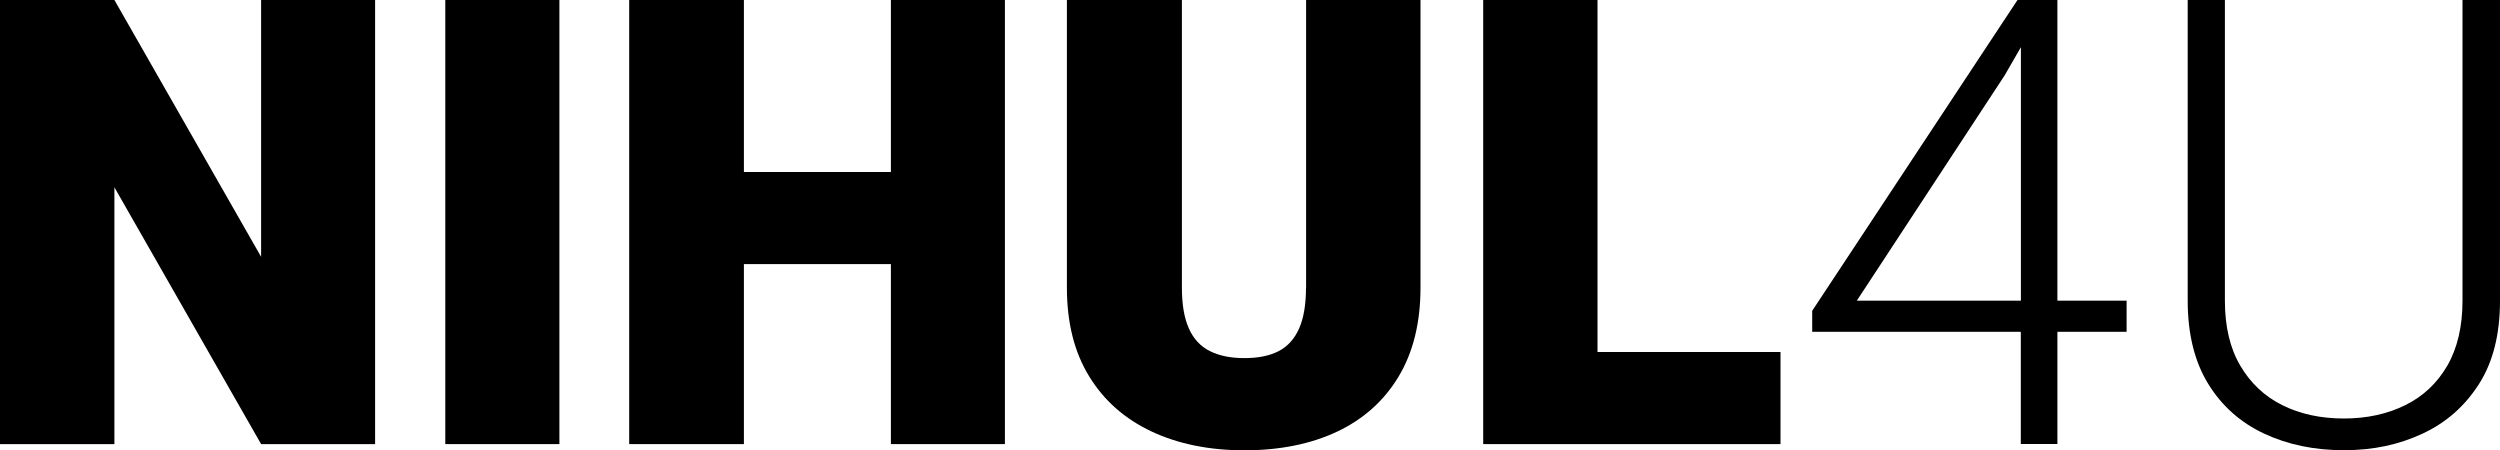
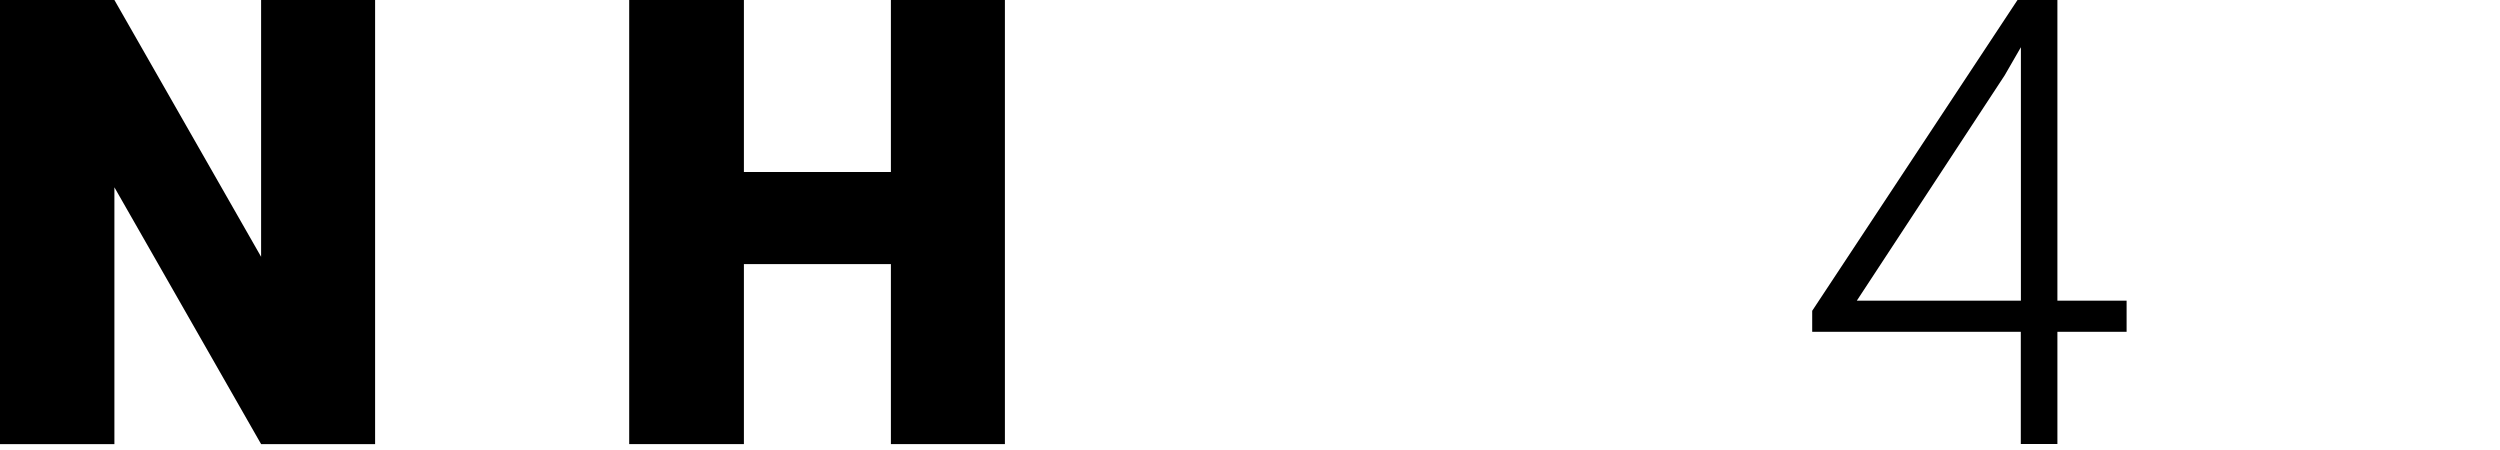
<svg xmlns="http://www.w3.org/2000/svg" id="b" width="250" height="45.02" viewBox="0 0 250 45.02">
  <g id="c">
-     <polygon points="200.47 7.53 185.68 30.07 202.09 30.07 202.09 4.72 200.47 7.53" style="fill:none; stroke-width:0px;" />
    <polygon points="26.11 25.68 11.44 0 0 0 0 44.41 11.44 44.41 11.44 18.73 26.11 44.41 37.51 44.41 37.51 0 26.11 0 26.11 25.68" style="fill:#000; stroke-width:0px;" />
-     <rect x="44.53" width="11.41" height="44.41" style="fill:#000; stroke-width:0px;" />
    <polygon points="89.09 17.2 74.39 17.2 74.39 0 62.92 0 62.92 44.41 74.39 44.41 74.39 26.41 89.09 26.41 89.09 44.41 100.49 44.41 100.49 0 89.09 0 89.09 17.2" style="fill:#000; stroke-width:0px;" />
-     <path d="M130.6,28.76c0,1.69-.23,3.05-.69,4.09-.46,1.04-1.14,1.79-2.04,2.26-.9.47-2.05.7-3.43.7s-2.51-.23-3.45-.7-1.64-1.22-2.1-2.26c-.47-1.04-.7-2.4-.7-4.09V0h-11.5v28.76c0,3.5.74,6.46,2.23,8.88,1.48,2.42,3.56,4.25,6.24,5.51,2.67,1.25,5.77,1.88,9.29,1.88s6.65-.63,9.29-1.88c2.63-1.25,4.68-3.09,6.13-5.51,1.45-2.42,2.18-5.38,2.18-8.88V0h-11.44v28.76Z" style="fill:#000; stroke-width:0px;" />
-     <polygon points="159.75 0 148.32 0 148.32 44.41 155.73 44.41 159.75 44.41 178.05 44.41 178.05 35.2 159.75 35.2 159.75 0" style="fill:#000; stroke-width:0px;" />
    <path d="M205.75,0h-4l-20.53,31.08v2.1h20.86v11.22h3.66v-11.22h6.92v-3.11h-6.92V0ZM185.68,30.07l14.79-22.54,1.62-2.81v25.35h-16.41Z" style="fill:#000; stroke-width:0px;" />
-     <path d="M246.25,0v30.07c0,2.58-.51,4.75-1.52,6.5-1.02,1.75-2.42,3.07-4.21,3.95-1.79.88-3.83,1.33-6.13,1.33s-4.37-.44-6.15-1.33c-1.78-.88-3.18-2.2-4.21-3.95s-1.54-3.91-1.54-6.5V0h-3.72v30.07c0,3.33.69,6.11,2.06,8.33,1.37,2.22,3.24,3.87,5.6,4.97s5.01,1.65,7.96,1.65,5.48-.55,7.85-1.65c2.37-1.1,4.25-2.76,5.66-4.97s2.1-4.99,2.1-8.33V0h-3.75Z" style="fill:#000; stroke-width:0px;" />
  </g>
</svg>